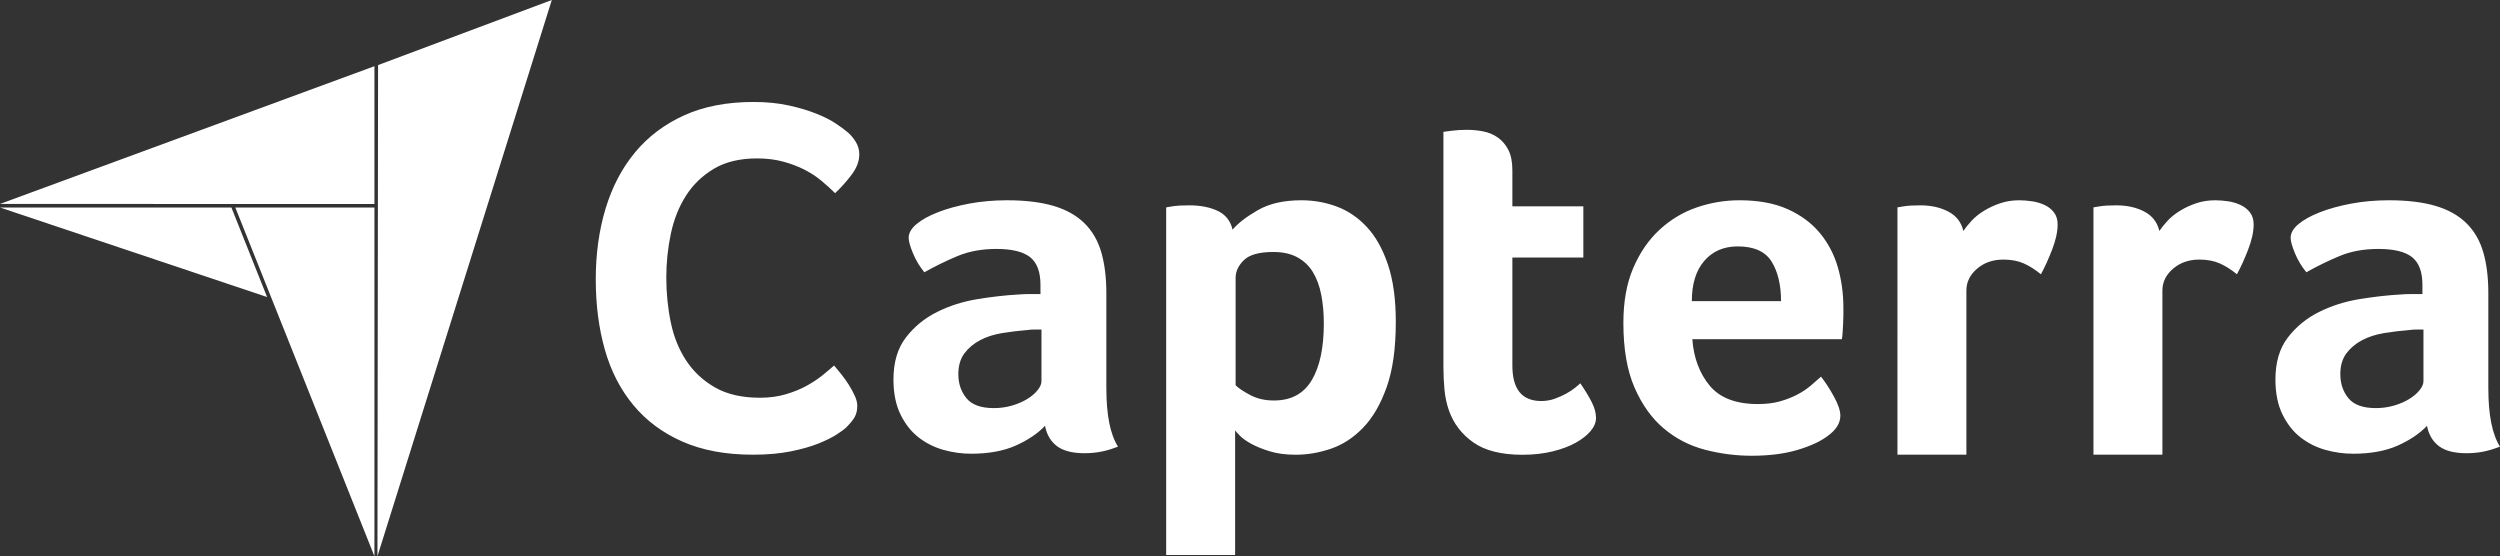
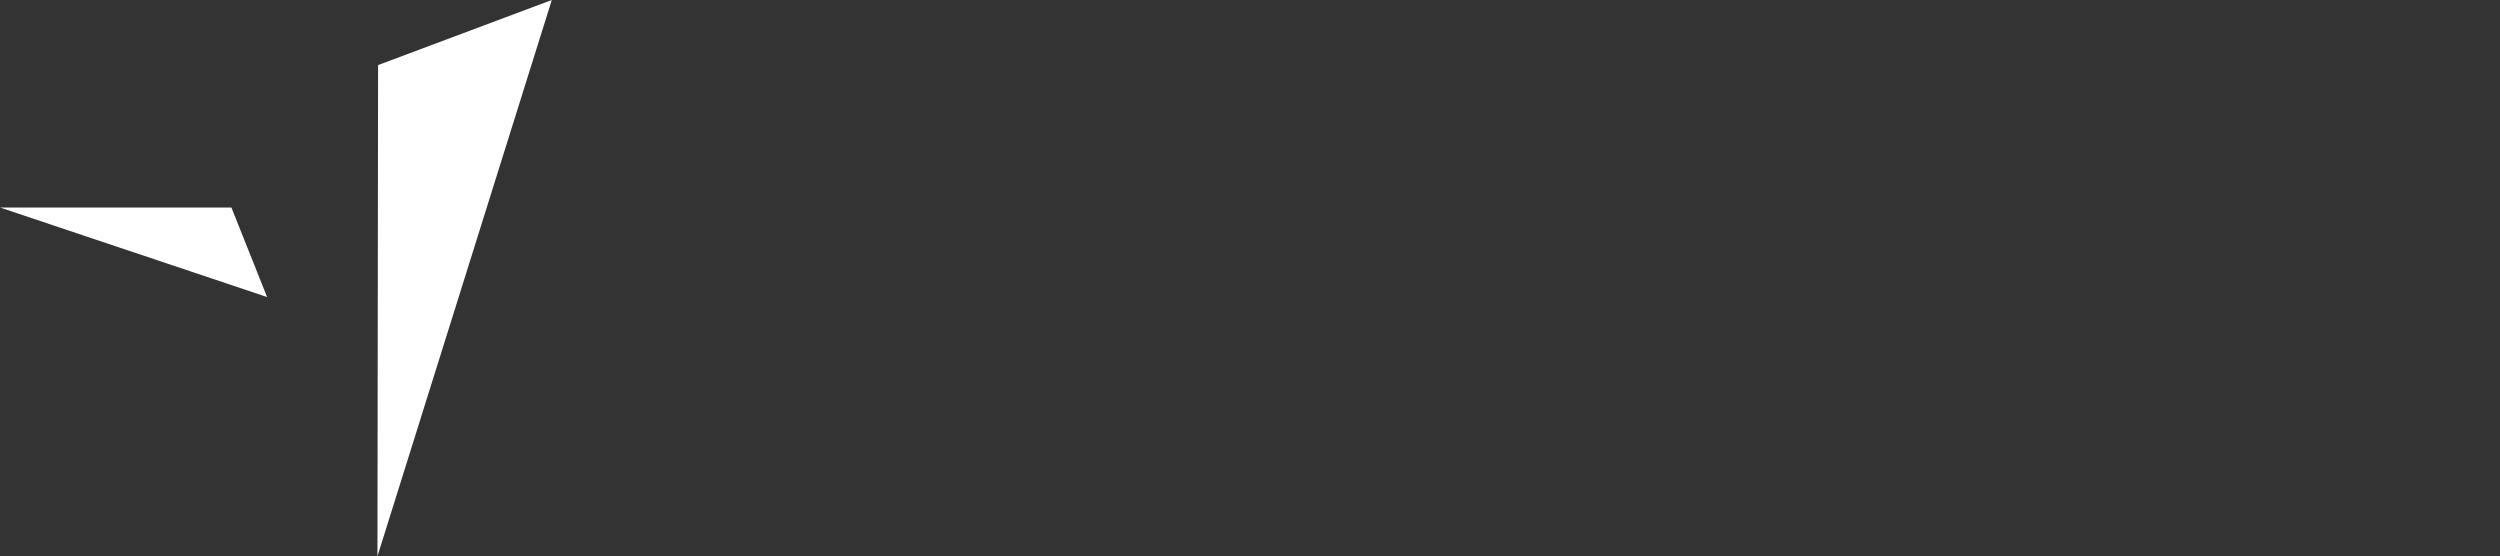
<svg xmlns="http://www.w3.org/2000/svg" id="Calque_2" data-name="Calque 2" viewBox="0 0 3004.79 668.58">
  <rect x="0" y="0" width="3004.79" height="668.58" fill="#333333" stroke="none" />
  <defs>
    <style>      .cls-1 {        fill: #fff;        stroke-width: 0px;      }    </style>
  </defs>
  <g id="Calque_1-2" data-name="Calque 1">
    <g>
      <g>
-         <path class="cls-1" d="M0,245.11l282.85.06,167.19.03V79.56L0,245.11Z" />
        <path class="cls-1" d="M454.41,78.21l-.75,590.37L663.22,0l-208.81,78.21Z" />
-         <path class="cls-1" d="M450.03,249.44l-167.19-.03,167.19,419.16V249.44Z" />
        <path class="cls-1" d="M0,249.41l321.03,107.61-42.87-107.55-278.15-.06Z" />
      </g>
-       <path class="cls-1" d="M1017.66,513.19c-2.42,2.42-6.46,5.45-12.11,9.08-5.66,3.64-13.02,7.27-22.1,10.9-9.08,3.63-20.19,6.75-33.31,9.39-13.13,2.62-28.16,3.94-45.12,3.94-32.71,0-60.97-5.25-84.79-15.74-23.83-10.49-43.51-25.14-59.05-43.91-15.55-18.77-26.95-40.98-34.22-66.62-7.27-25.64-10.9-53.8-10.9-84.48s3.94-59.05,11.81-85.09c7.87-26.04,19.68-48.54,35.42-67.53,15.75-18.97,35.43-33.81,59.05-44.51,23.62-10.69,51.37-16.05,83.27-16.05,15.75,0,29.98,1.42,42.7,4.24,12.72,2.83,23.82,6.16,33.31,9.99,9.48,3.84,17.36,7.87,23.62,12.11,6.25,4.24,11,7.78,14.23,10.6,3.63,3.24,6.76,7.07,9.39,11.51,2.62,4.45,3.94,9.29,3.94,14.54,0,8.08-3.03,16.15-9.08,24.22-6.05,8.08-12.72,15.55-19.99,22.41-4.85-4.84-10.3-9.78-16.35-14.84-6.06-5.05-12.82-9.48-20.29-13.32-7.48-3.83-15.95-7.06-25.44-9.69-9.49-2.62-20.09-3.94-31.79-3.94-20.59,0-37.85,4.15-51.78,12.42-13.93,8.28-25.13,19.08-33.61,32.4-8.48,13.32-14.53,28.57-18.17,45.72-3.63,17.17-5.45,34.62-5.45,52.39,0,18.98,1.82,37.15,5.45,54.5,3.63,17.36,9.89,32.71,18.78,46.03,8.87,13.32,20.48,24.02,34.82,32.09,14.32,8.08,32.19,12.11,53.6,12.11,11.3,0,21.7-1.41,31.19-4.24,9.48-2.83,17.87-6.26,25.13-10.3,7.27-4.03,13.63-8.26,19.08-12.71,5.45-4.44,9.99-8.27,13.63-11.51,2.42,2.83,5.24,6.27,8.48,10.3,3.25,4.07,6.29,8.32,9.08,12.72,2.82,4.45,5.24,8.88,7.27,13.32,2.02,4.45,3.02,8.48,3.02,12.11,0,5.26-1.01,9.7-3.02,13.33-2.03,3.63-5.26,7.67-9.69,12.11ZM1329.75,466.74c0,32.09,4.66,55.45,14.01,70.07-7.31,2.84-14.11,4.87-20.41,6.09-6.3,1.22-12.9,1.83-19.8,1.83-14.62,0-25.69-2.84-33.2-8.53-7.52-5.68-12.29-13.81-14.32-24.37-8.94,9.35-20.72,17.27-35.34,23.77-14.62,6.49-32.5,9.74-53.61,9.74-10.97,0-21.93-1.52-32.9-4.55-10.97-3.05-20.92-8-29.86-14.88-8.94-6.89-16.25-16.1-21.93-27.64-5.69-11.54-8.53-25.61-8.53-42.2,0-20.65,4.97-37.46,14.93-50.41,9.95-12.96,22.44-23.18,37.47-30.68,15.02-7.48,31.27-12.64,48.74-15.48,17.46-2.84,33.51-4.66,48.13-5.47,4.88-.4,9.64-.61,14.32-.61h13.1v-11.09c0-15.61-4.17-26.7-12.49-33.27-8.33-6.57-21.84-9.86-40.52-9.86-17.47,0-33.01,2.85-46.61,8.53-13.61,5.69-26.92,12.19-39.91,19.5-5.69-6.9-10.27-14.51-13.71-22.85-3.46-8.32-5.18-14.52-5.18-18.58,0-5.68,3.14-11.17,9.44-16.45,6.29-5.27,14.93-10.05,25.89-14.32,10.97-4.27,23.55-7.71,37.78-10.36,14.21-2.64,29.24-3.96,45.08-3.96,21.93,0,40.51,2.24,55.74,6.7,15.23,4.47,27.62,11.38,37.17,20.71,9.54,9.35,16.34,21.02,20.41,35.03,4.06,14.02,6.09,30.37,6.09,49.04v114.54h0ZM1251.76,396.07h-8.53c-2.85,0-5.69.21-8.53.61-10.16.82-20.21,2.03-30.16,3.65-9.96,1.63-18.79,4.47-26.5,8.53-7.72,4.06-14.02,9.35-18.89,15.84-4.87,6.5-7.31,14.83-7.31,24.98,0,11.37,3.25,21.01,9.75,28.94,6.49,7.92,17.46,11.88,32.9,11.88,7.71,0,15.02-1.01,21.93-3.05,6.9-2.02,13-4.66,18.28-7.91,5.27-3.25,9.44-6.8,12.49-10.67,3.04-3.85,4.57-7.4,4.57-10.66v-62.15h0ZM1481.45,276.05c6.47-7.71,16.6-15.54,30.37-23.46,13.77-7.92,31.18-11.88,52.24-11.88,14.99,0,29.26,2.54,42.82,7.62,13.55,5.08,25.61,13.31,36.13,24.68,10.53,11.37,18.93,26.41,25.21,45.08,6.28,18.69,9.41,41.64,9.41,68.84,0,31.68-3.65,57.79-10.93,78.29-7.3,20.52-16.7,36.77-28.24,48.74-11.54,11.98-24.4,20.41-38.57,25.28-14.17,4.87-28.35,7.31-42.52,7.31-11.74,0-21.97-1.32-30.67-3.96-8.71-2.65-16.1-5.58-22.17-8.84-6.07-3.25-10.73-6.49-13.96-9.75-3.24-3.25-5.27-5.48-6.07-6.7v149.77h-82.86V249.24c2.04-.4,4.49-.81,7.37-1.22,2.46-.4,5.32-.71,8.6-.92,3.27-.2,7.16-.3,11.66-.3,13.5,0,24.96,2.24,34.37,6.7,9.41,4.47,15.35,11.98,17.81,22.54ZM1591.12,388.76c0-12.18-1.01-23.55-3.03-34.12-2.02-10.55-5.35-19.7-10-27.41-4.64-7.71-10.91-13.71-18.78-17.98-7.88-4.27-17.47-6.39-28.77-6.39-16.96,0-28.78,3.25-35.44,9.74-6.66,6.5-9.99,13.61-9.99,21.32v129.16c3.22,3.26,8.97,7.11,17.26,11.58,8.28,4.47,17.87,6.7,28.78,6.7,20.6,0,35.74-8.11,45.44-24.37,9.69-16.24,14.54-38.99,14.54-68.24ZM1741.58,493.56c-2.85-8.12-4.67-16.66-5.48-25.59-.82-8.93-1.22-17.86-1.22-26.81V158.46c2.84-.4,5.88-.81,9.14-1.22,2.83-.4,5.88-.7,9.14-.91,3.25-.2,6.5-.3,9.75-.3,6.5,0,13,.61,19.5,1.83,6.49,1.22,12.38,3.66,17.67,7.31,5.27,3.66,9.54,8.64,12.79,14.93,3.25,6.3,4.87,14.53,4.87,24.67v43.26h85.3v61.54h-85.3v129.92c0,28.33,11.57,42.5,34.73,42.5,5.68,0,11.06-.91,16.15-2.74,5.08-1.83,9.64-3.85,13.71-6.09,4.06-2.23,7.62-4.57,10.66-7.01,3.05-2.44,5.18-4.26,6.4-5.48,6.09,8.94,10.76,16.68,14.01,23.21,3.25,6.54,4.87,12.67,4.87,18.41,0,5.33-2.13,10.57-6.4,15.69-4.27,5.12-10.26,9.85-17.98,14.15-7.72,4.3-17.05,7.79-28.02,10.45-10.97,2.67-22.95,4-35.95,4-25.19,0-44.78-4.88-58.8-14.62-14.01-9.75-23.87-22.55-29.54-38.39ZM2112.89,485.63c10.19,0,19.15-1.11,26.9-3.35,7.74-2.23,14.67-4.97,20.78-8.22,6.11-3.25,11.41-6.8,15.9-10.66,4.48-3.86,8.56-7.41,12.23-10.67,4.88,6.09,9.98,13.92,15.28,23.45,5.3,9.55,7.95,17.37,7.95,23.46,0,8.94-5.08,17.06-15.23,24.37-8.53,6.5-20.62,12.09-36.25,16.75-15.64,4.67-34.03,7.01-55.14,7.01-19.1,0-37.88-2.44-56.36-7.31-18.49-4.87-34.94-13.4-49.35-25.59-14.42-12.18-26.1-28.52-35.04-49.04-8.93-20.51-13.4-46.4-13.4-77.68,0-25.59,3.96-47.62,11.88-66.1,7.93-18.48,18.48-33.81,31.69-46,13.19-12.19,28.12-21.11,44.78-26.81,16.65-5.68,33.71-8.53,51.18-8.53,22.74,0,42.04,3.56,57.88,10.66,15.85,7.11,28.73,16.66,38.69,28.64,9.95,11.98,17.15,25.69,21.63,41.12,4.46,15.44,6.7,31.68,6.7,48.74v8.53c0,3.26-.1,6.7-.31,10.36-.21,3.66-.41,7.22-.61,10.66-.21,3.46-.52,6.2-.91,8.23h-179.74c1.63,22.34,8.56,40.92,20.78,55.75,12.22,14.83,31.58,22.23,58.07,22.23ZM2140.66,361.95c0-19.49-3.78-35.33-11.34-47.52-7.56-12.18-21.15-18.28-40.74-18.28-16.76,0-30.13,5.79-40.14,17.36-10.02,11.58-15.01,27.72-15.01,48.43h107.23ZM2359.79,277.59c2.43-3.62,5.68-7.65,9.75-12.09,4.06-4.43,9.04-8.46,14.93-12.09,5.89-3.63,12.38-6.66,19.5-9.07,7.1-2.42,14.72-3.63,22.85-3.63,4.87,0,10.05.41,15.53,1.21,5.48.81,10.56,2.32,15.23,4.53,4.67,2.22,8.43,5.24,11.27,9.06,2.84,3.83,4.26,8.56,4.26,14.19,0,8.86-2.24,19.04-6.7,30.53-4.48,11.5-8.93,21.31-13.4,29.42-6.91-5.69-13.82-10.05-20.72-13.1-6.91-3.04-15.04-4.57-24.37-4.57-12.59,0-23.15,3.67-31.68,11-8.54,7.33-12.8,16.09-12.8,26.27v197.23h-82.86V249.24c2.03-.4,4.46-.81,7.31-1.22,2.44-.4,5.28-.71,8.53-.92,3.25-.2,7.1-.3,11.57-.3,13,0,24.26,2.52,33.82,7.55,9.54,5.02,15.54,12.77,17.97,23.23ZM2595.37,277.59c2.44-3.62,5.68-7.65,9.75-12.09,4.06-4.43,9.04-8.46,14.93-12.09,5.88-3.63,12.38-6.66,19.49-9.07,7.1-2.42,14.72-3.63,22.85-3.63,4.87,0,10.05.41,15.53,1.21,5.48.81,10.56,2.32,15.23,4.53,4.67,2.22,8.42,5.24,11.28,9.06,2.83,3.83,4.26,8.56,4.26,14.19,0,8.86-2.24,19.04-6.7,30.53-4.48,11.5-8.94,21.31-13.41,29.42-6.91-5.69-13.82-10.05-20.72-13.1-6.91-3.04-15.03-4.57-24.37-4.57-12.59,0-23.15,3.67-31.68,11-8.53,7.33-12.79,16.09-12.79,26.27v197.23h-82.86V249.24c2.03-.4,4.46-.81,7.31-1.22,2.44-.4,5.28-.71,8.53-.92,3.25-.2,7.1-.3,11.57-.3,13,0,24.27,2.52,33.81,7.55,9.54,5.02,15.53,12.77,17.98,23.23ZM2990.77,466.74c0,32.09,4.69,55.45,14.02,70.07-7.31,2.84-14.1,4.87-20.4,6.09-6.3,1.22-12.9,1.83-19.8,1.83-14.62,0-25.69-2.84-33.22-8.53-7.5-5.68-12.27-13.81-14.32-24.37-8.92,9.35-20.7,17.27-35.32,23.77-14.62,6.49-32.51,9.74-53.62,9.74-10.96,0-21.93-1.52-32.92-4.55-10.96-3.05-20.92-8-29.84-14.88-8.95-6.89-16.25-16.1-21.93-27.64-5.7-11.54-8.54-25.61-8.54-42.2,0-20.65,4.96-37.46,14.92-50.41,9.95-12.96,22.45-23.18,37.47-30.68,15.03-7.48,31.28-12.64,48.74-15.48,17.45-2.84,33.52-4.66,48.14-5.47,4.88-.4,9.65-.61,14.32-.61h13.09v-11.09c0-15.61-4.17-26.7-12.49-33.27-8.32-6.57-21.82-9.86-40.5-9.86-17.48,0-33,2.85-46.61,8.53-13.61,5.69-26.92,12.19-39.9,19.5-5.7-6.9-10.28-14.51-13.72-22.85-3.46-8.32-5.18-14.52-5.18-18.58,0-5.68,3.14-11.17,9.44-16.45,6.3-5.27,14.95-10.05,25.91-14.32,10.96-4.27,23.54-7.71,37.77-10.36,14.21-2.64,29.24-3.96,45.08-3.96,21.93,0,40.53,2.24,55.75,6.7,15.22,4.47,27.63,11.38,37.17,20.71,9.52,9.35,16.34,21.02,20.4,35.03,4.06,14.02,6.08,30.37,6.08,49.04v114.54ZM2912.8,396.07h-8.54c-2.84,0-5.67.21-8.51.61-10.17.82-20.24,2.03-30.16,3.65-9.95,1.63-18.79,4.47-26.51,8.53-7.72,4.06-14.02,9.35-18.9,15.84-4.85,6.5-7.31,14.83-7.31,24.98,0,11.37,3.25,21.01,9.76,28.94,6.49,7.92,17.45,11.88,32.89,11.88,7.72,0,15.03-1.01,21.93-3.05,6.93-2.02,13.01-4.66,18.3-7.91,5.26-3.25,9.44-6.8,12.46-10.67,3.05-3.85,4.58-7.4,4.58-10.66v-62.15h0Z" />
    </g>
  </g>
</svg>